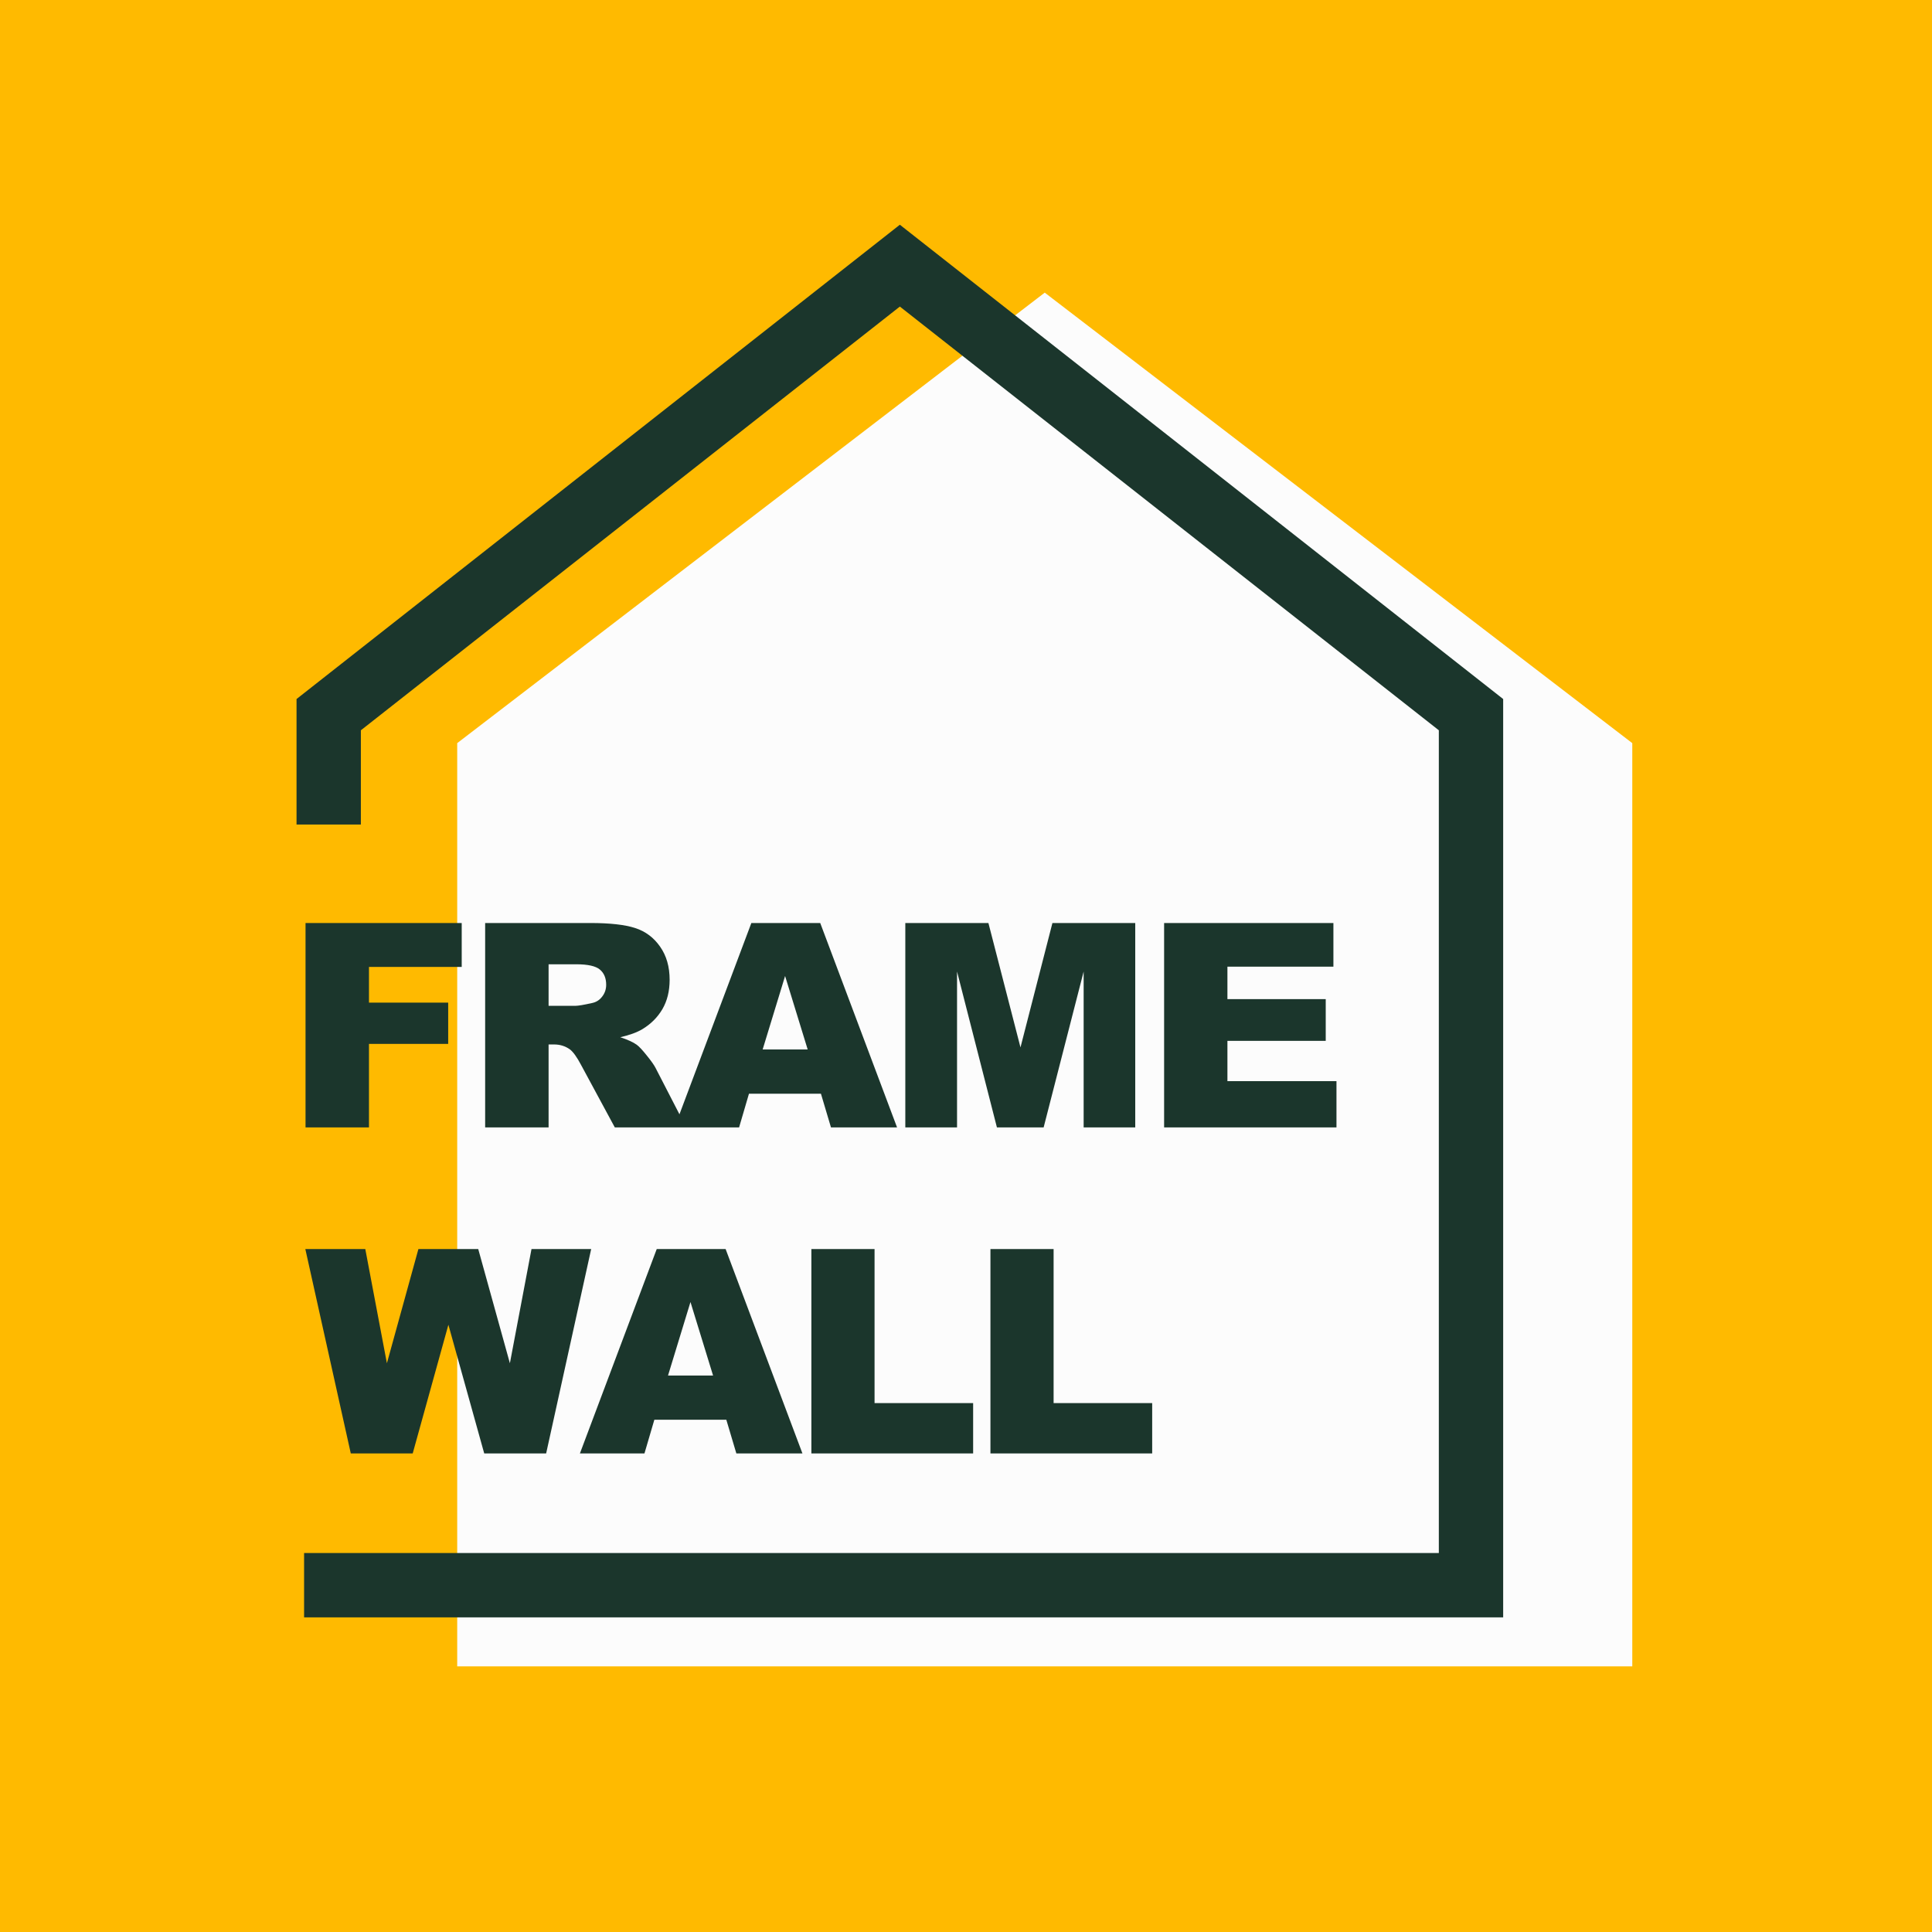
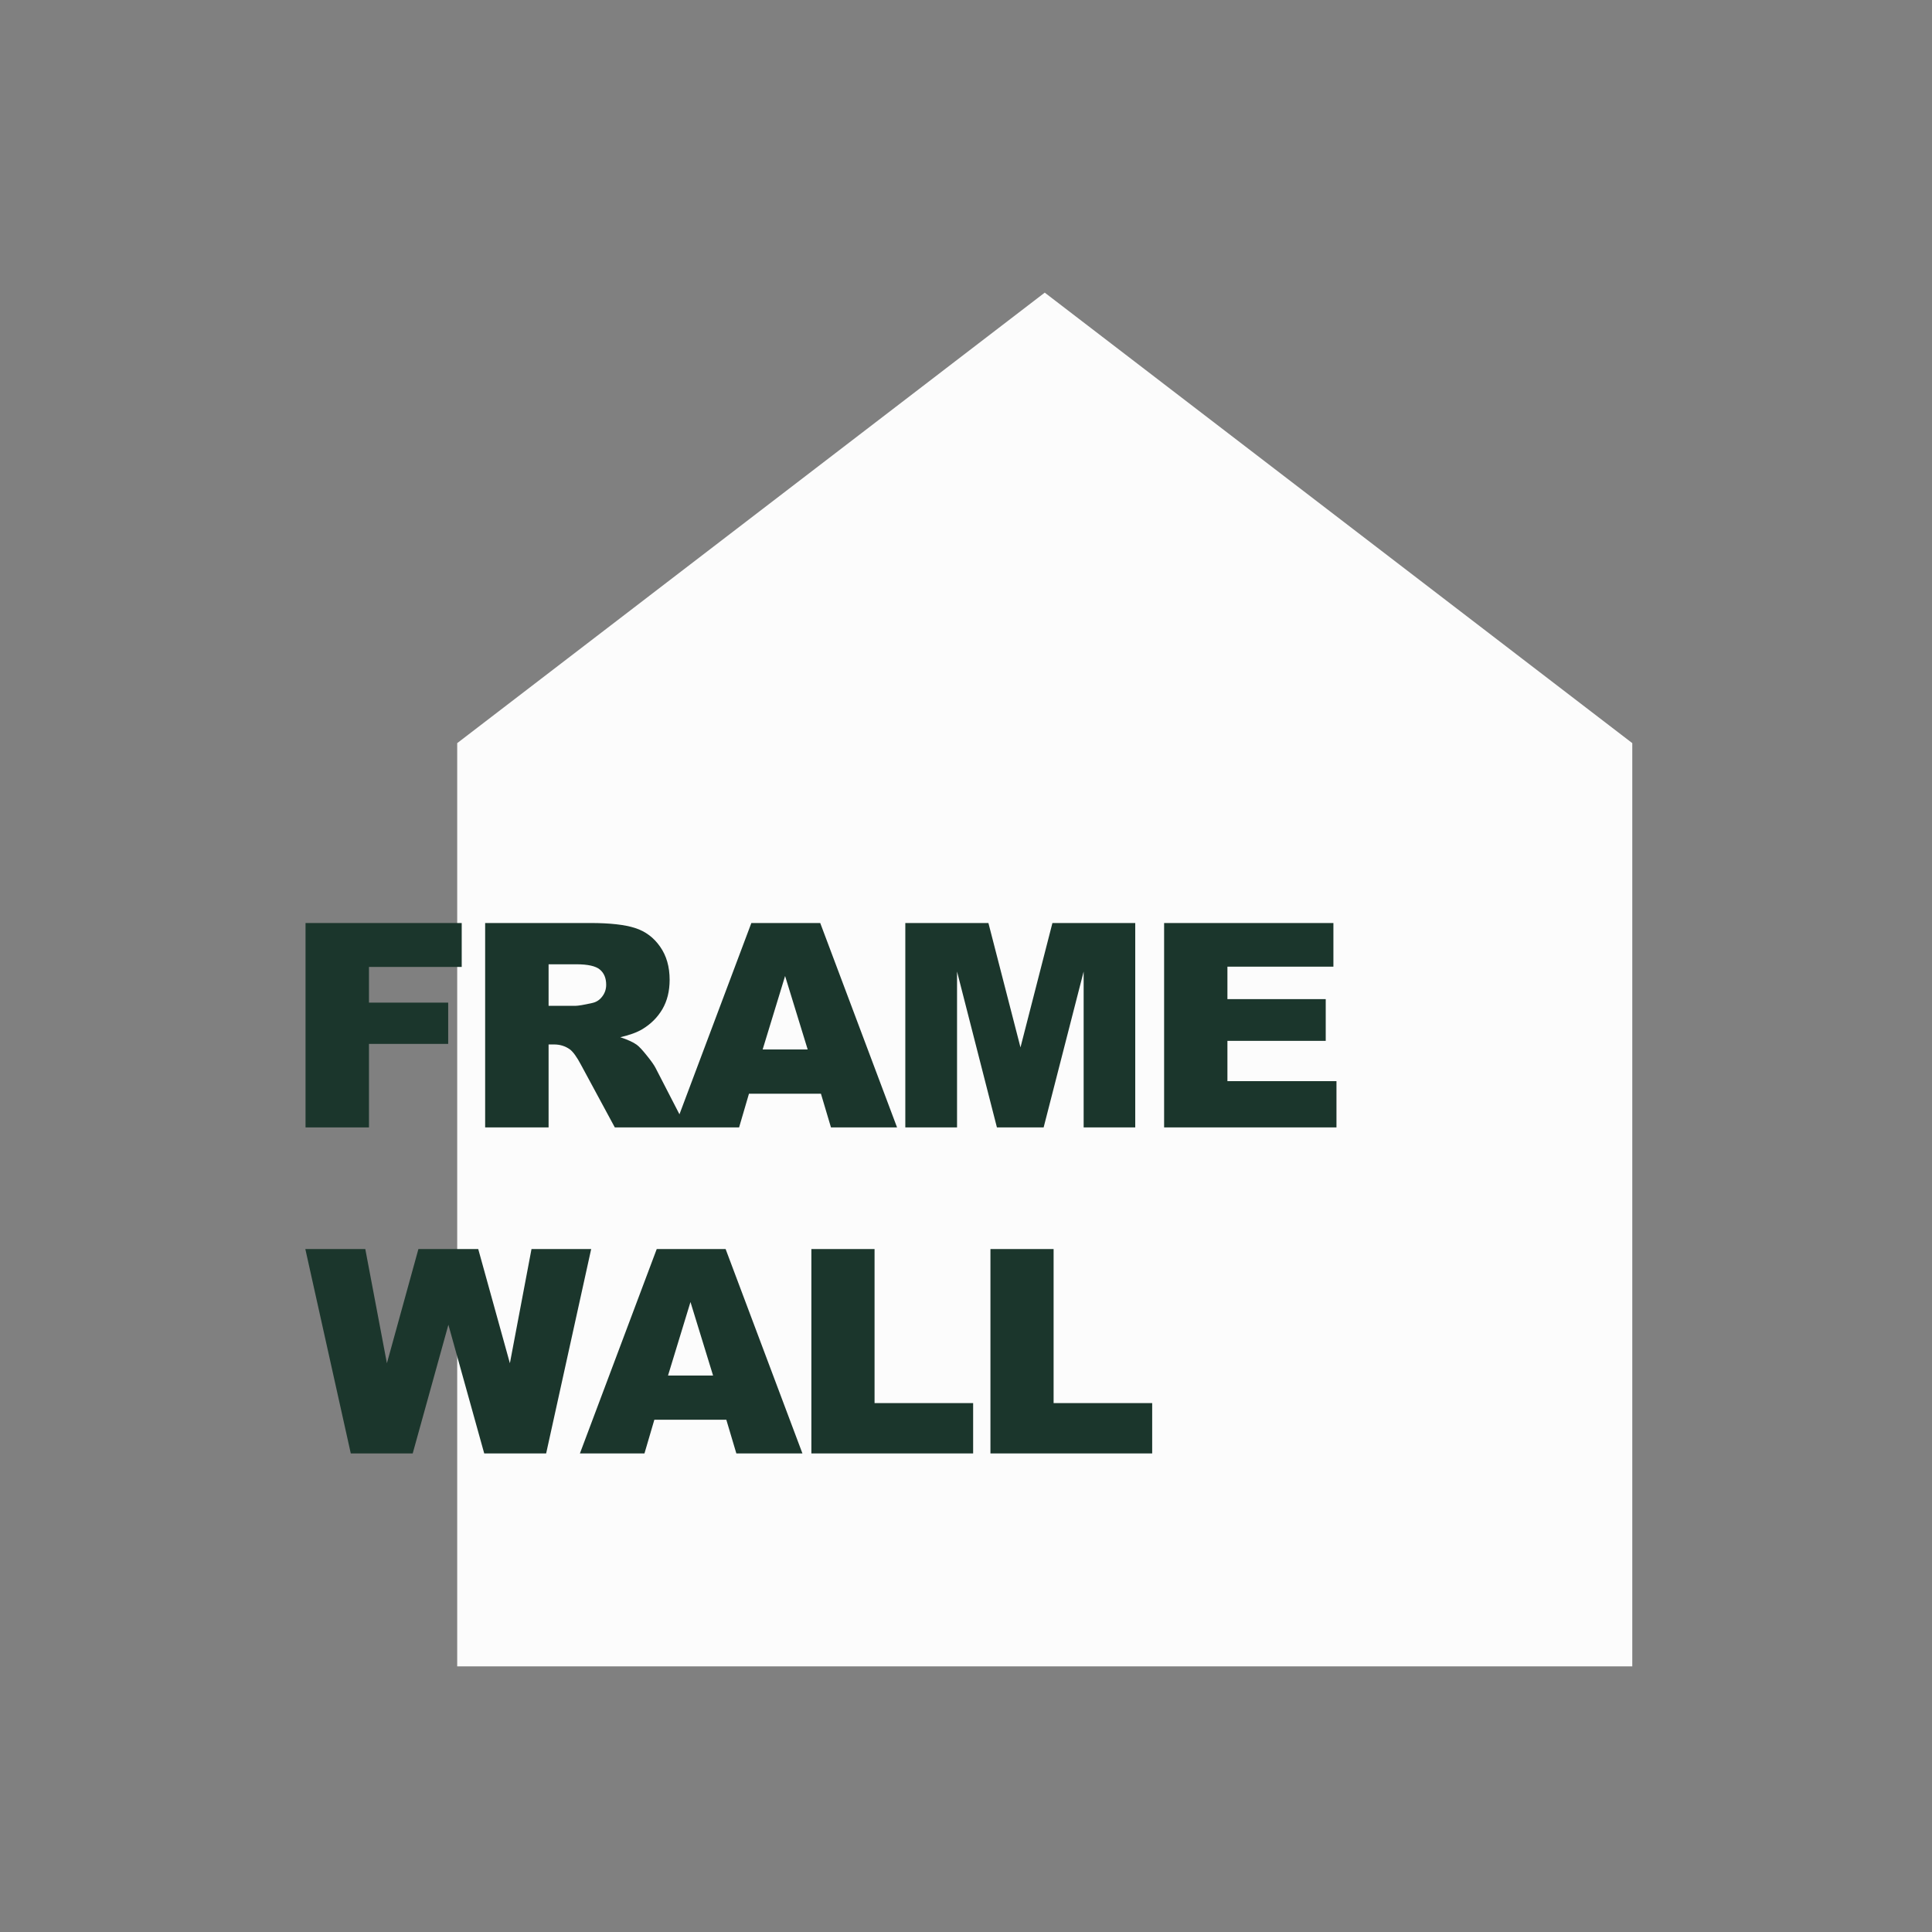
<svg xmlns="http://www.w3.org/2000/svg" width="160" height="160" viewBox="0 0 160 160" fill="none">
  <rect x="0" y="0" width="160" height="160" fill="#808080" stroke="none" />
-   <path d="M0.5 0.5H159.5V159.5H0.5V0.5Z" fill="#FFBA00" stroke="#FFBA00" />
  <path d="M135.179 138.001V61.543L86.521 24.235L37.864 61.543V138.001H105.316H135.179Z" fill="#FCFCFC" />
-   <path d="M27.222 68.283V59.185L74.522 22L121.822 59.185V131.28H25.183" stroke="#1B362C" stroke-width="5.328" />
  <path d="M25.303 76.44H38.237V80.078H30.557V83.034H37.117V86.452H30.557V93.369H25.303V76.44ZM40.178 93.369V76.44H48.897C50.513 76.44 51.749 76.579 52.603 76.856C53.458 77.133 54.147 77.649 54.67 78.403C55.194 79.15 55.456 80.062 55.456 81.14C55.456 82.079 55.255 82.891 54.855 83.576C54.455 84.254 53.904 84.804 53.204 85.228C52.757 85.497 52.145 85.721 51.368 85.898C51.991 86.106 52.446 86.313 52.73 86.521C52.923 86.66 53.2 86.956 53.562 87.41C53.931 87.865 54.178 88.215 54.301 88.461L56.83 93.369H50.917L48.123 88.196C47.769 87.526 47.453 87.091 47.176 86.891C46.799 86.629 46.371 86.498 45.894 86.498H45.432V93.369H40.178ZM45.432 83.299H47.638C47.876 83.299 48.338 83.222 49.023 83.068C49.37 82.999 49.651 82.822 49.867 82.537C50.09 82.252 50.201 81.925 50.201 81.556C50.201 81.009 50.028 80.589 49.682 80.297C49.335 80.004 48.685 79.858 47.73 79.858H45.432V83.299ZM67.986 90.575H62.027L61.208 93.369H55.861L62.224 76.44H67.928L74.291 93.369H68.818L67.986 90.575ZM66.889 86.914L65.018 80.828L63.159 86.914H66.889ZM74.974 76.44H81.856L84.512 86.741L87.157 76.44H94.016V93.369H89.743V80.459L86.429 93.369H82.561L79.258 80.459V93.369H74.974V76.44ZM96.407 76.44H110.427V80.054H101.65V82.745H109.791V86.198H101.65V89.535H110.681V93.369H96.407V76.44ZM25.286 103.44H30.252L32.042 112.898L34.651 103.44H39.605L42.227 112.898L44.017 103.44H48.959L45.229 120.369H40.102L37.134 109.71L34.178 120.369H29.051L25.286 103.44ZM60.15 117.575H54.191L53.371 120.369H48.025L54.388 103.44H60.092L66.455 120.369H60.982L60.15 117.575ZM59.053 113.914L57.182 107.828L55.323 113.914H59.053ZM67.195 103.44H72.427V116.2H80.591V120.369H67.195V103.44ZM82.024 103.44H87.255V116.2H95.419V120.369H82.024V103.44Z" fill="#1B362C" />
</svg>